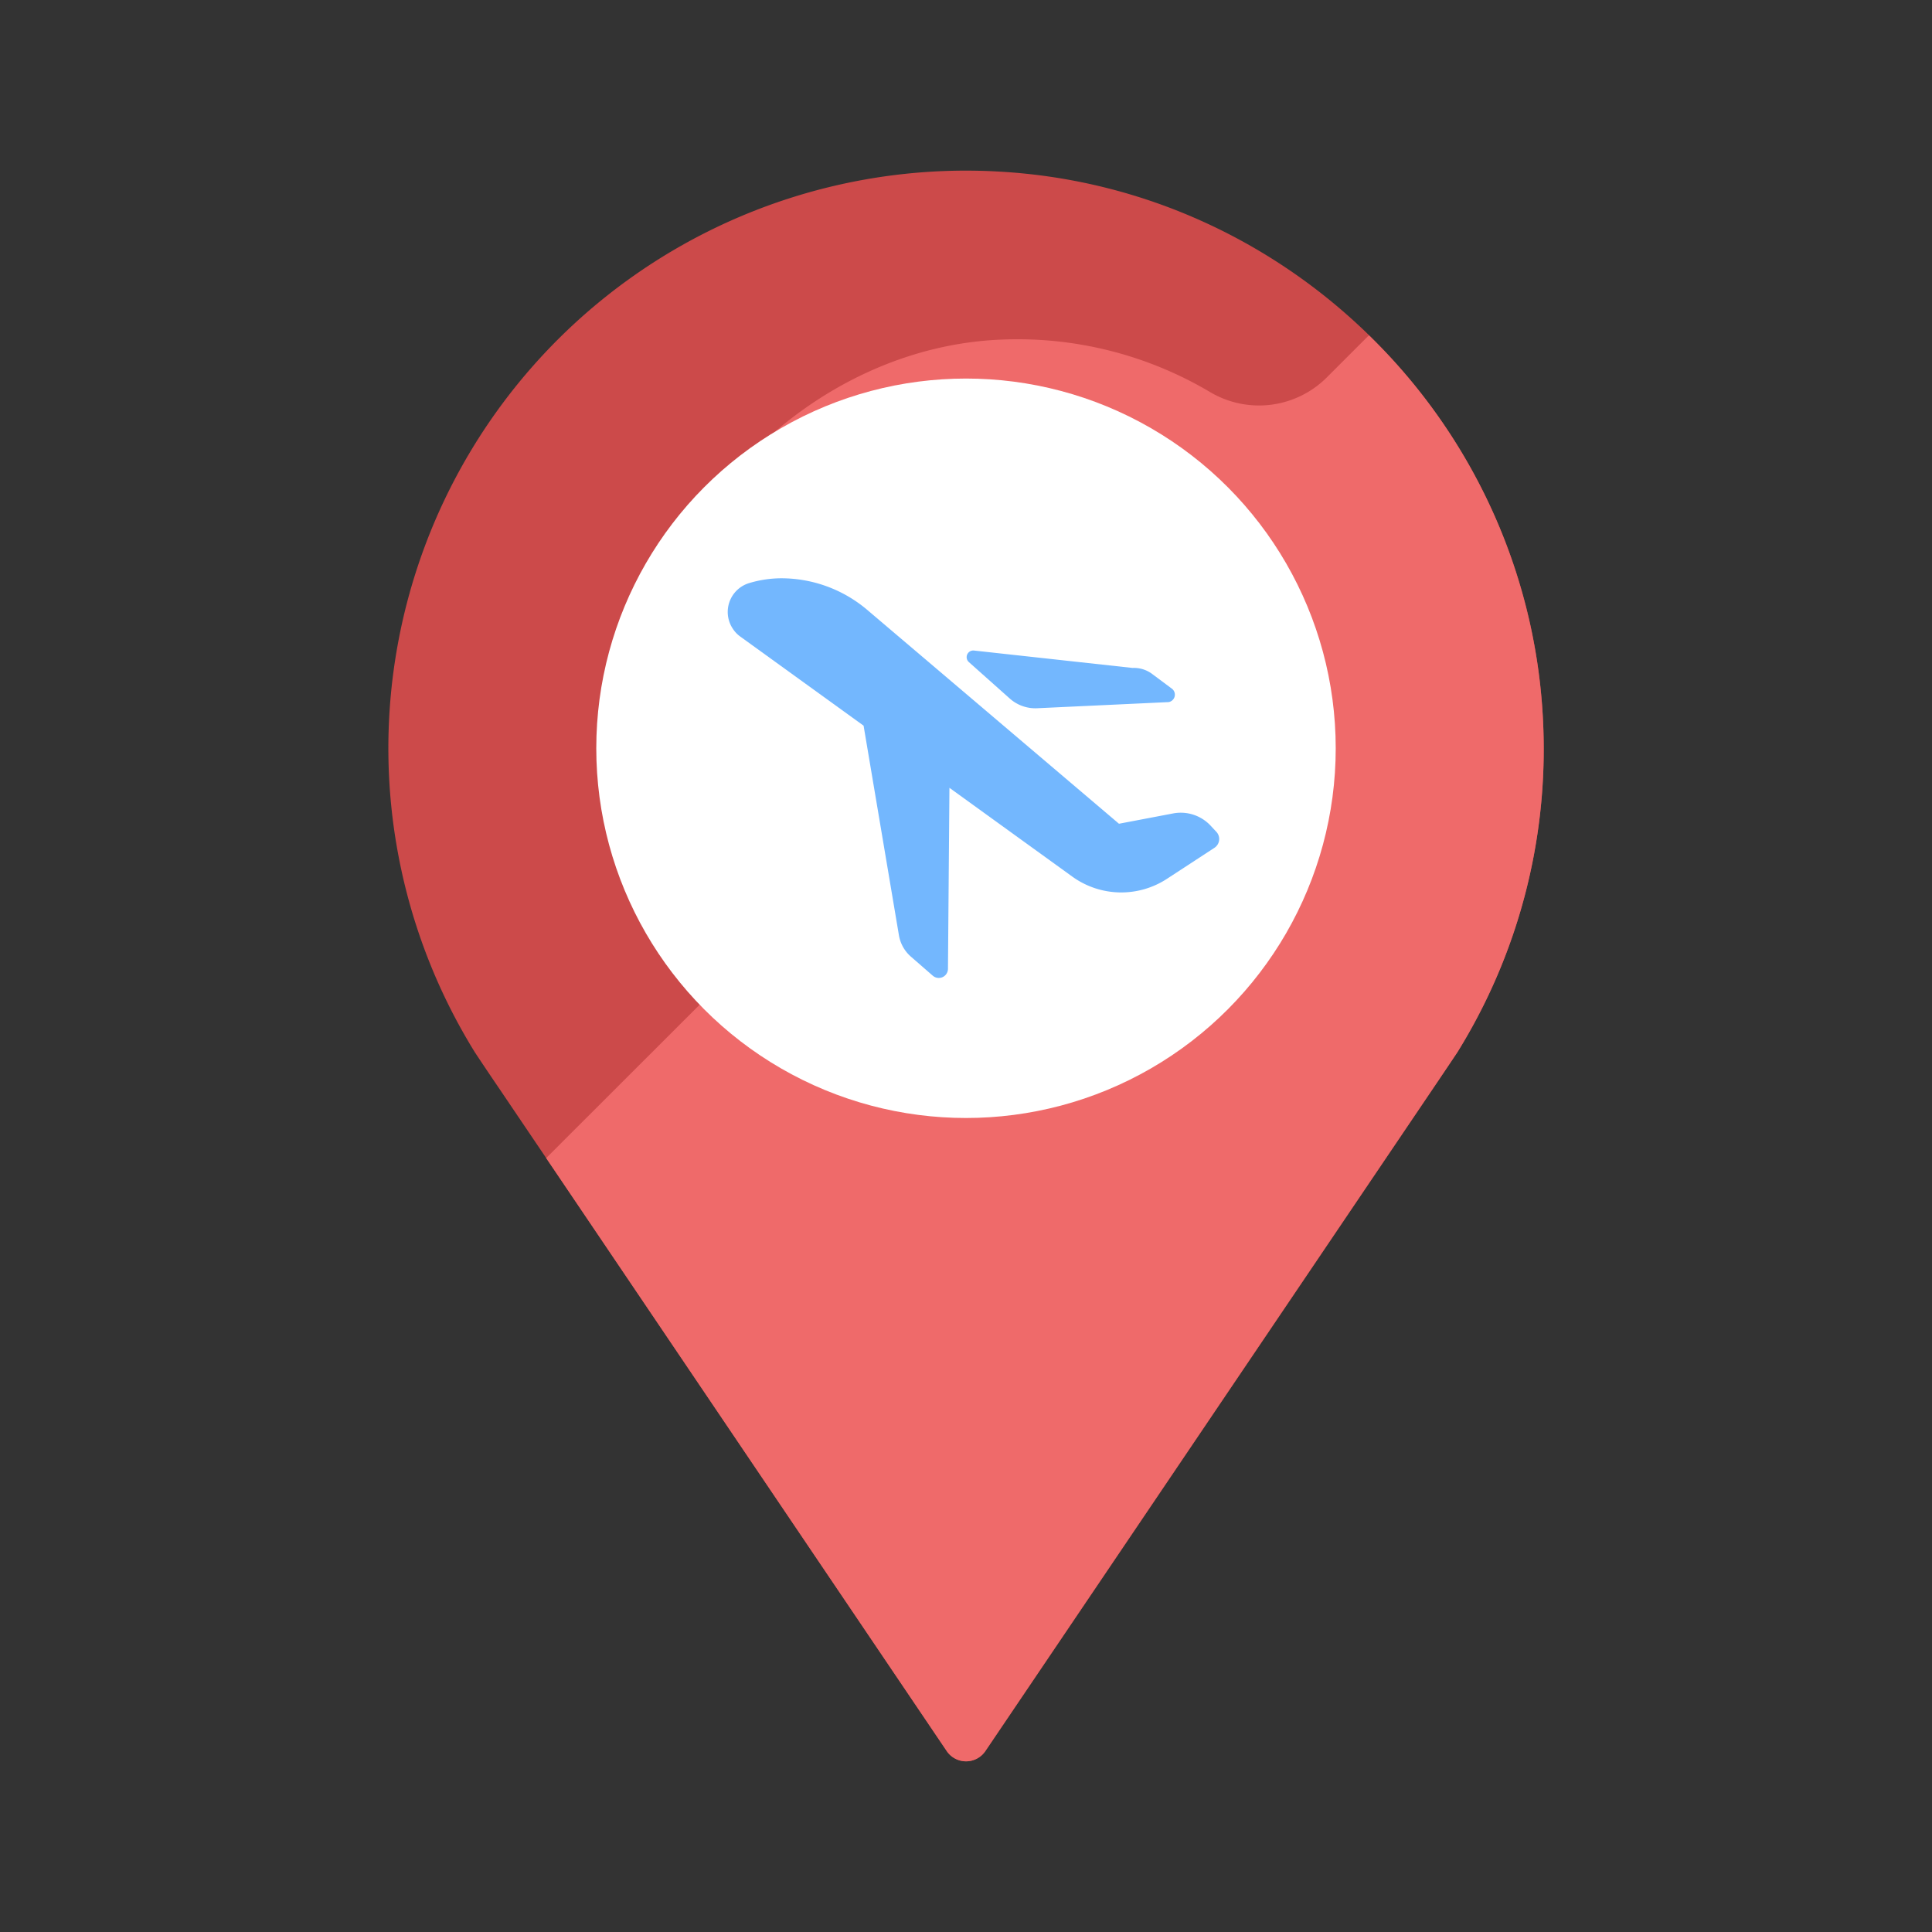
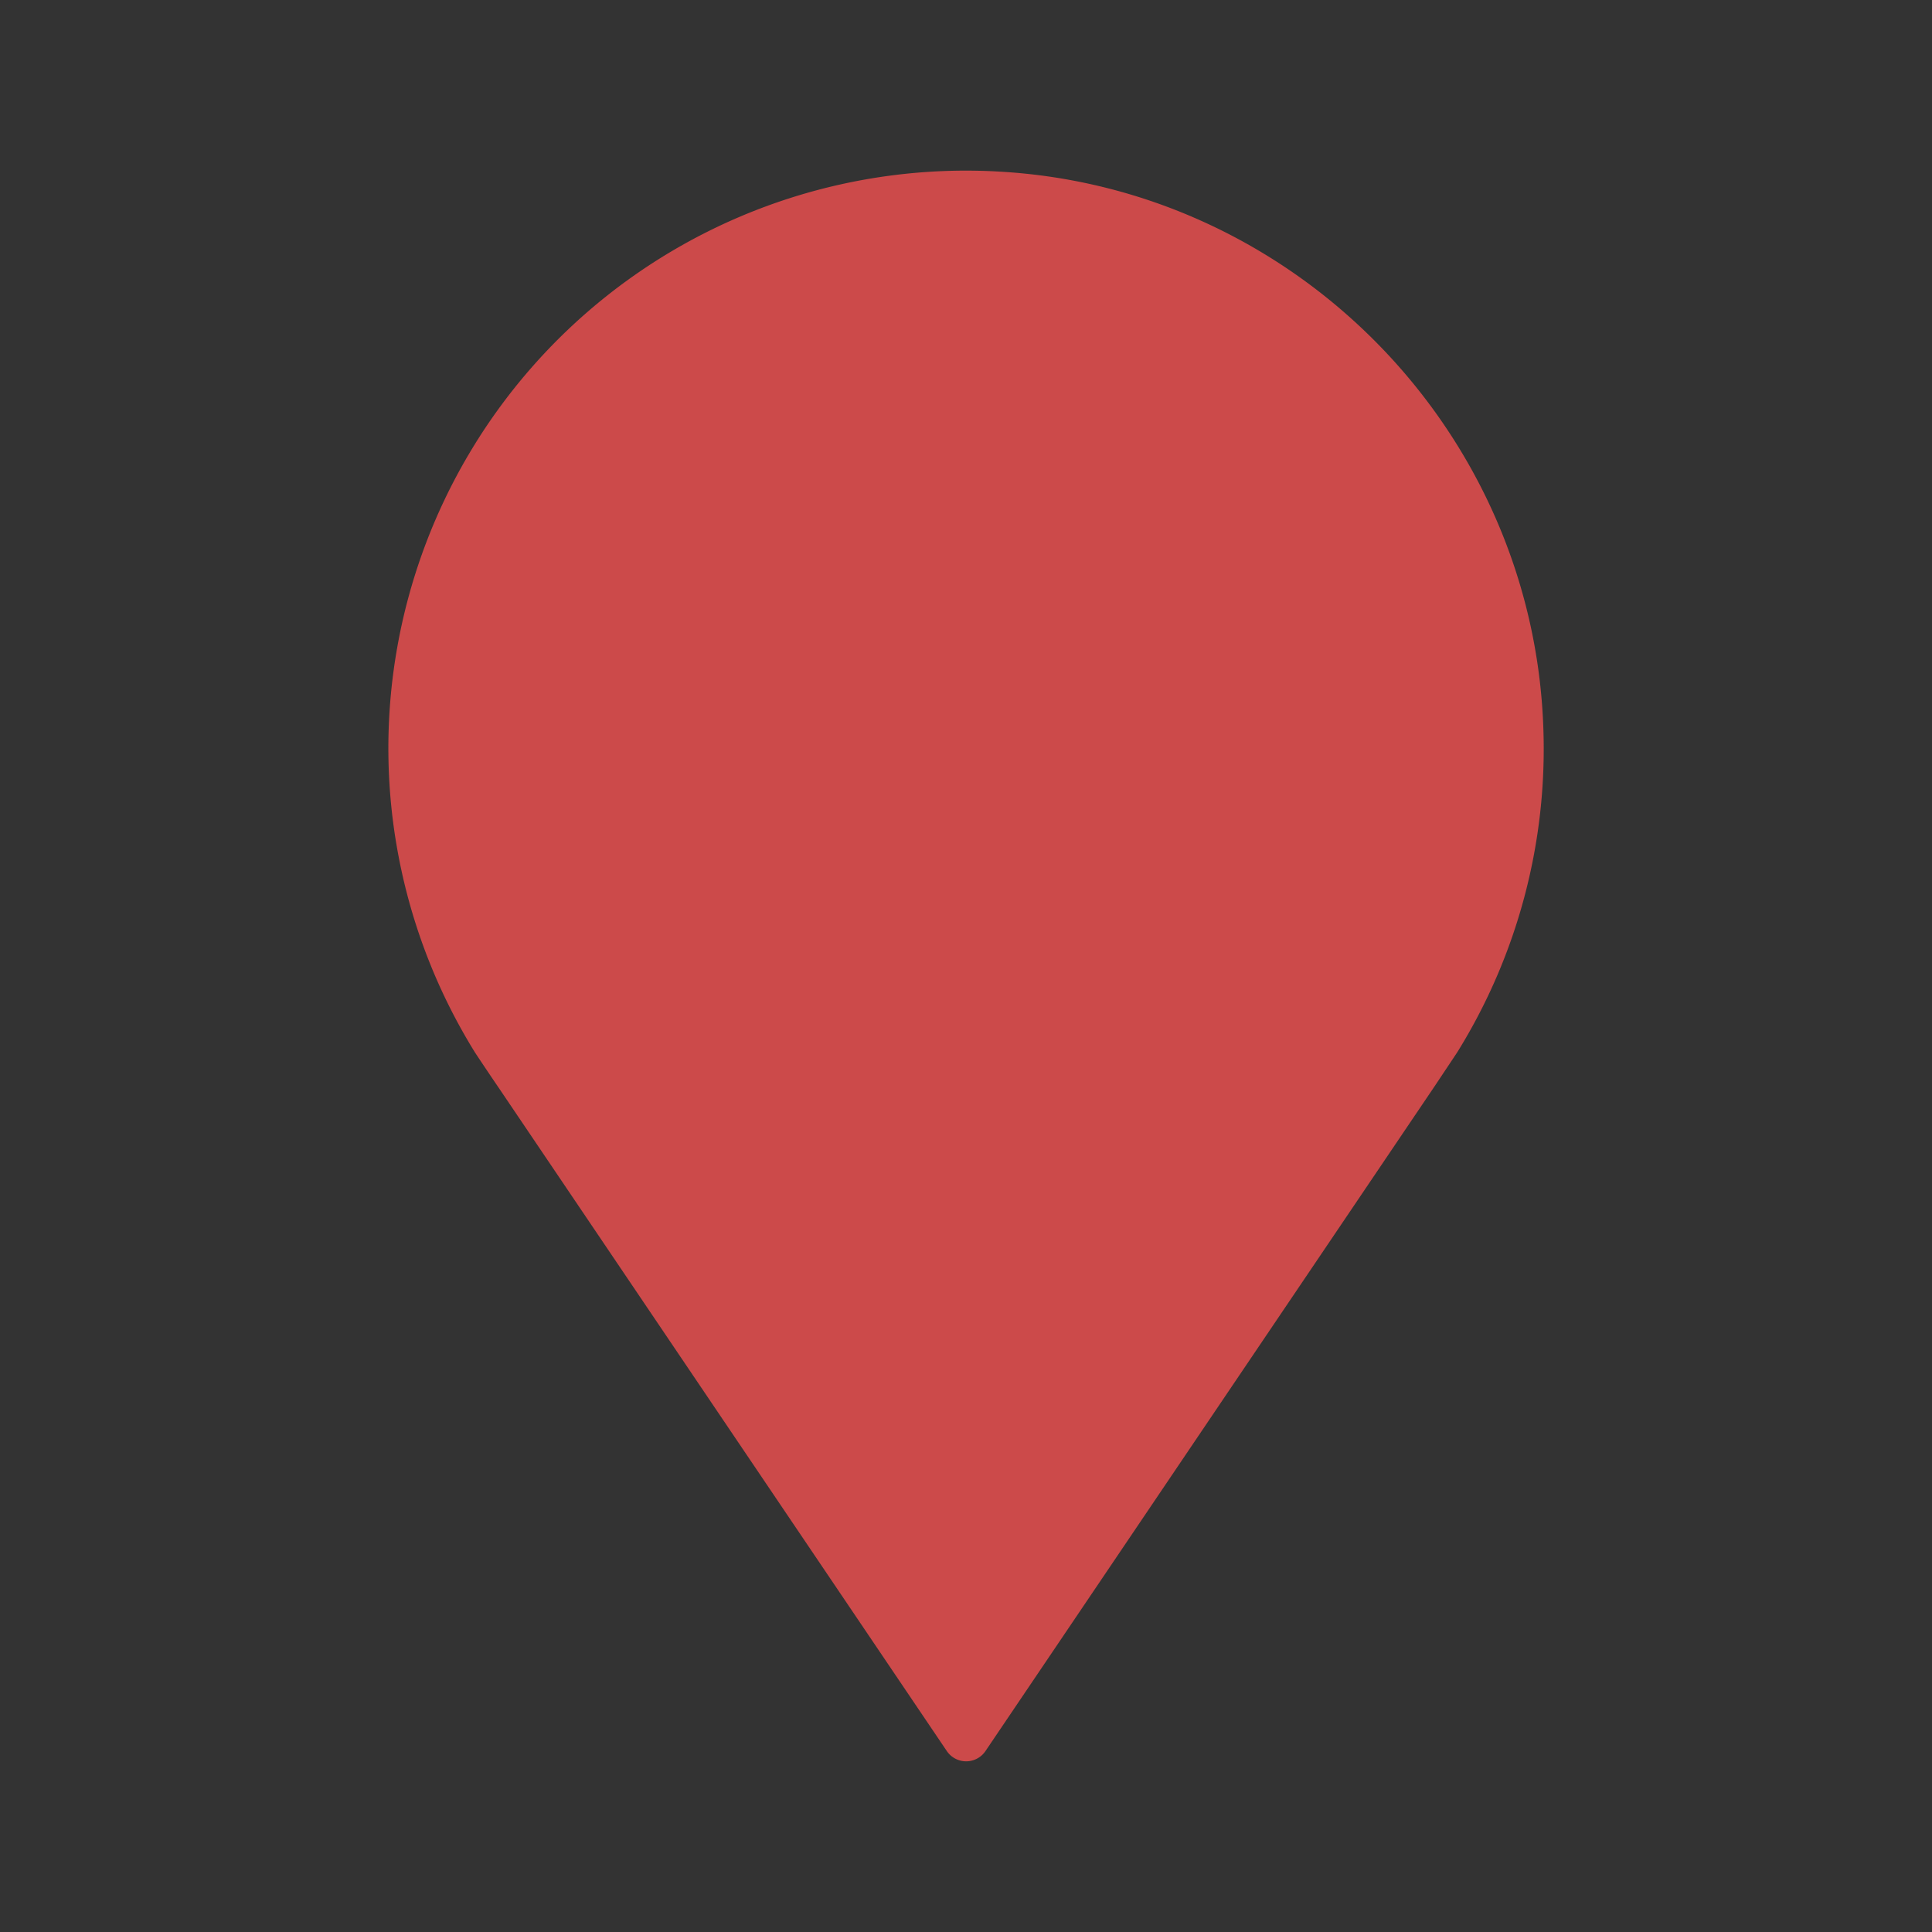
<svg xmlns="http://www.w3.org/2000/svg" viewBox="0 0 512 512">
  <rect x="0" y="0" width="512" height="512" fill="#333333" stroke="none" />
  <title>flight_checkin</title>
  <g id="flight_check-in">
    <path d="M386.21,278.83h0A152.43,152.43,0,0,0,409,192.93C406.28,114.06,343,49.55,264.2,45.44a153.07,153.07,0,0,0-138.37,233.4s2.85,4.33,6.09,9.07l119,176.14a6.18,6.18,0,0,0,10.24,0l119-176.14C383.66,282.67,386.21,278.83,386.21,278.83Z" style="fill:#cc4a4a" />
-     <path d="M409,192.93A152.73,152.73,0,0,0,362.78,88.86l-11.2,11.2a25.43,25.43,0,0,1-31,3.78A100,100,0,0,0,265.34,90c-50,2-94.19,46.15-96.19,96.19a100,100,0,0,0,25.4,70.95L144.74,306.9,250.88,464.05a6.18,6.18,0,0,0,10.24,0l119-176.14c3.58-5.24,6.13-9.08,6.13-9.08h0A152.43,152.43,0,0,0,409,192.93Z" style="fill:#ef6a6a" />
-     <circle cx="256" cy="198.3" r="97.98" style="fill:#fff" />
-     <path d="M322.41,220.51,321,219a10.82,10.82,0,0,0-10.12-3.43l-14.34,2.73-66.44-56.44a35.25,35.25,0,0,0-23.18-8.61,30,30,0,0,0-8.34,1.26A8,8,0,0,0,194,166.3l.13.2a7.66,7.66,0,0,0,2.07,2.21l32.66,23.6,9.36,55.52a9.65,9.65,0,0,0,3.19,5.7l5.81,5.06a2.43,2.43,0,0,0,4-1.81l.39-48,32.56,23.53a22.15,22.15,0,0,0,25.08.59l12.54-8.19A2.79,2.79,0,0,0,322.41,220.51Z" style="fill:#73b7fe" />
-     <path d="M267.59,185.11a10.19,10.19,0,0,0,7.28,2.58l34.85-1.63a2,2,0,0,0,.77-3.61l-5.15-3.84a8.06,8.06,0,0,0-5.21-1.6l-42-4.61a1.76,1.76,0,0,0-1.36,3.07Z" style="fill:#73b7fe" />
  </g>
</svg>